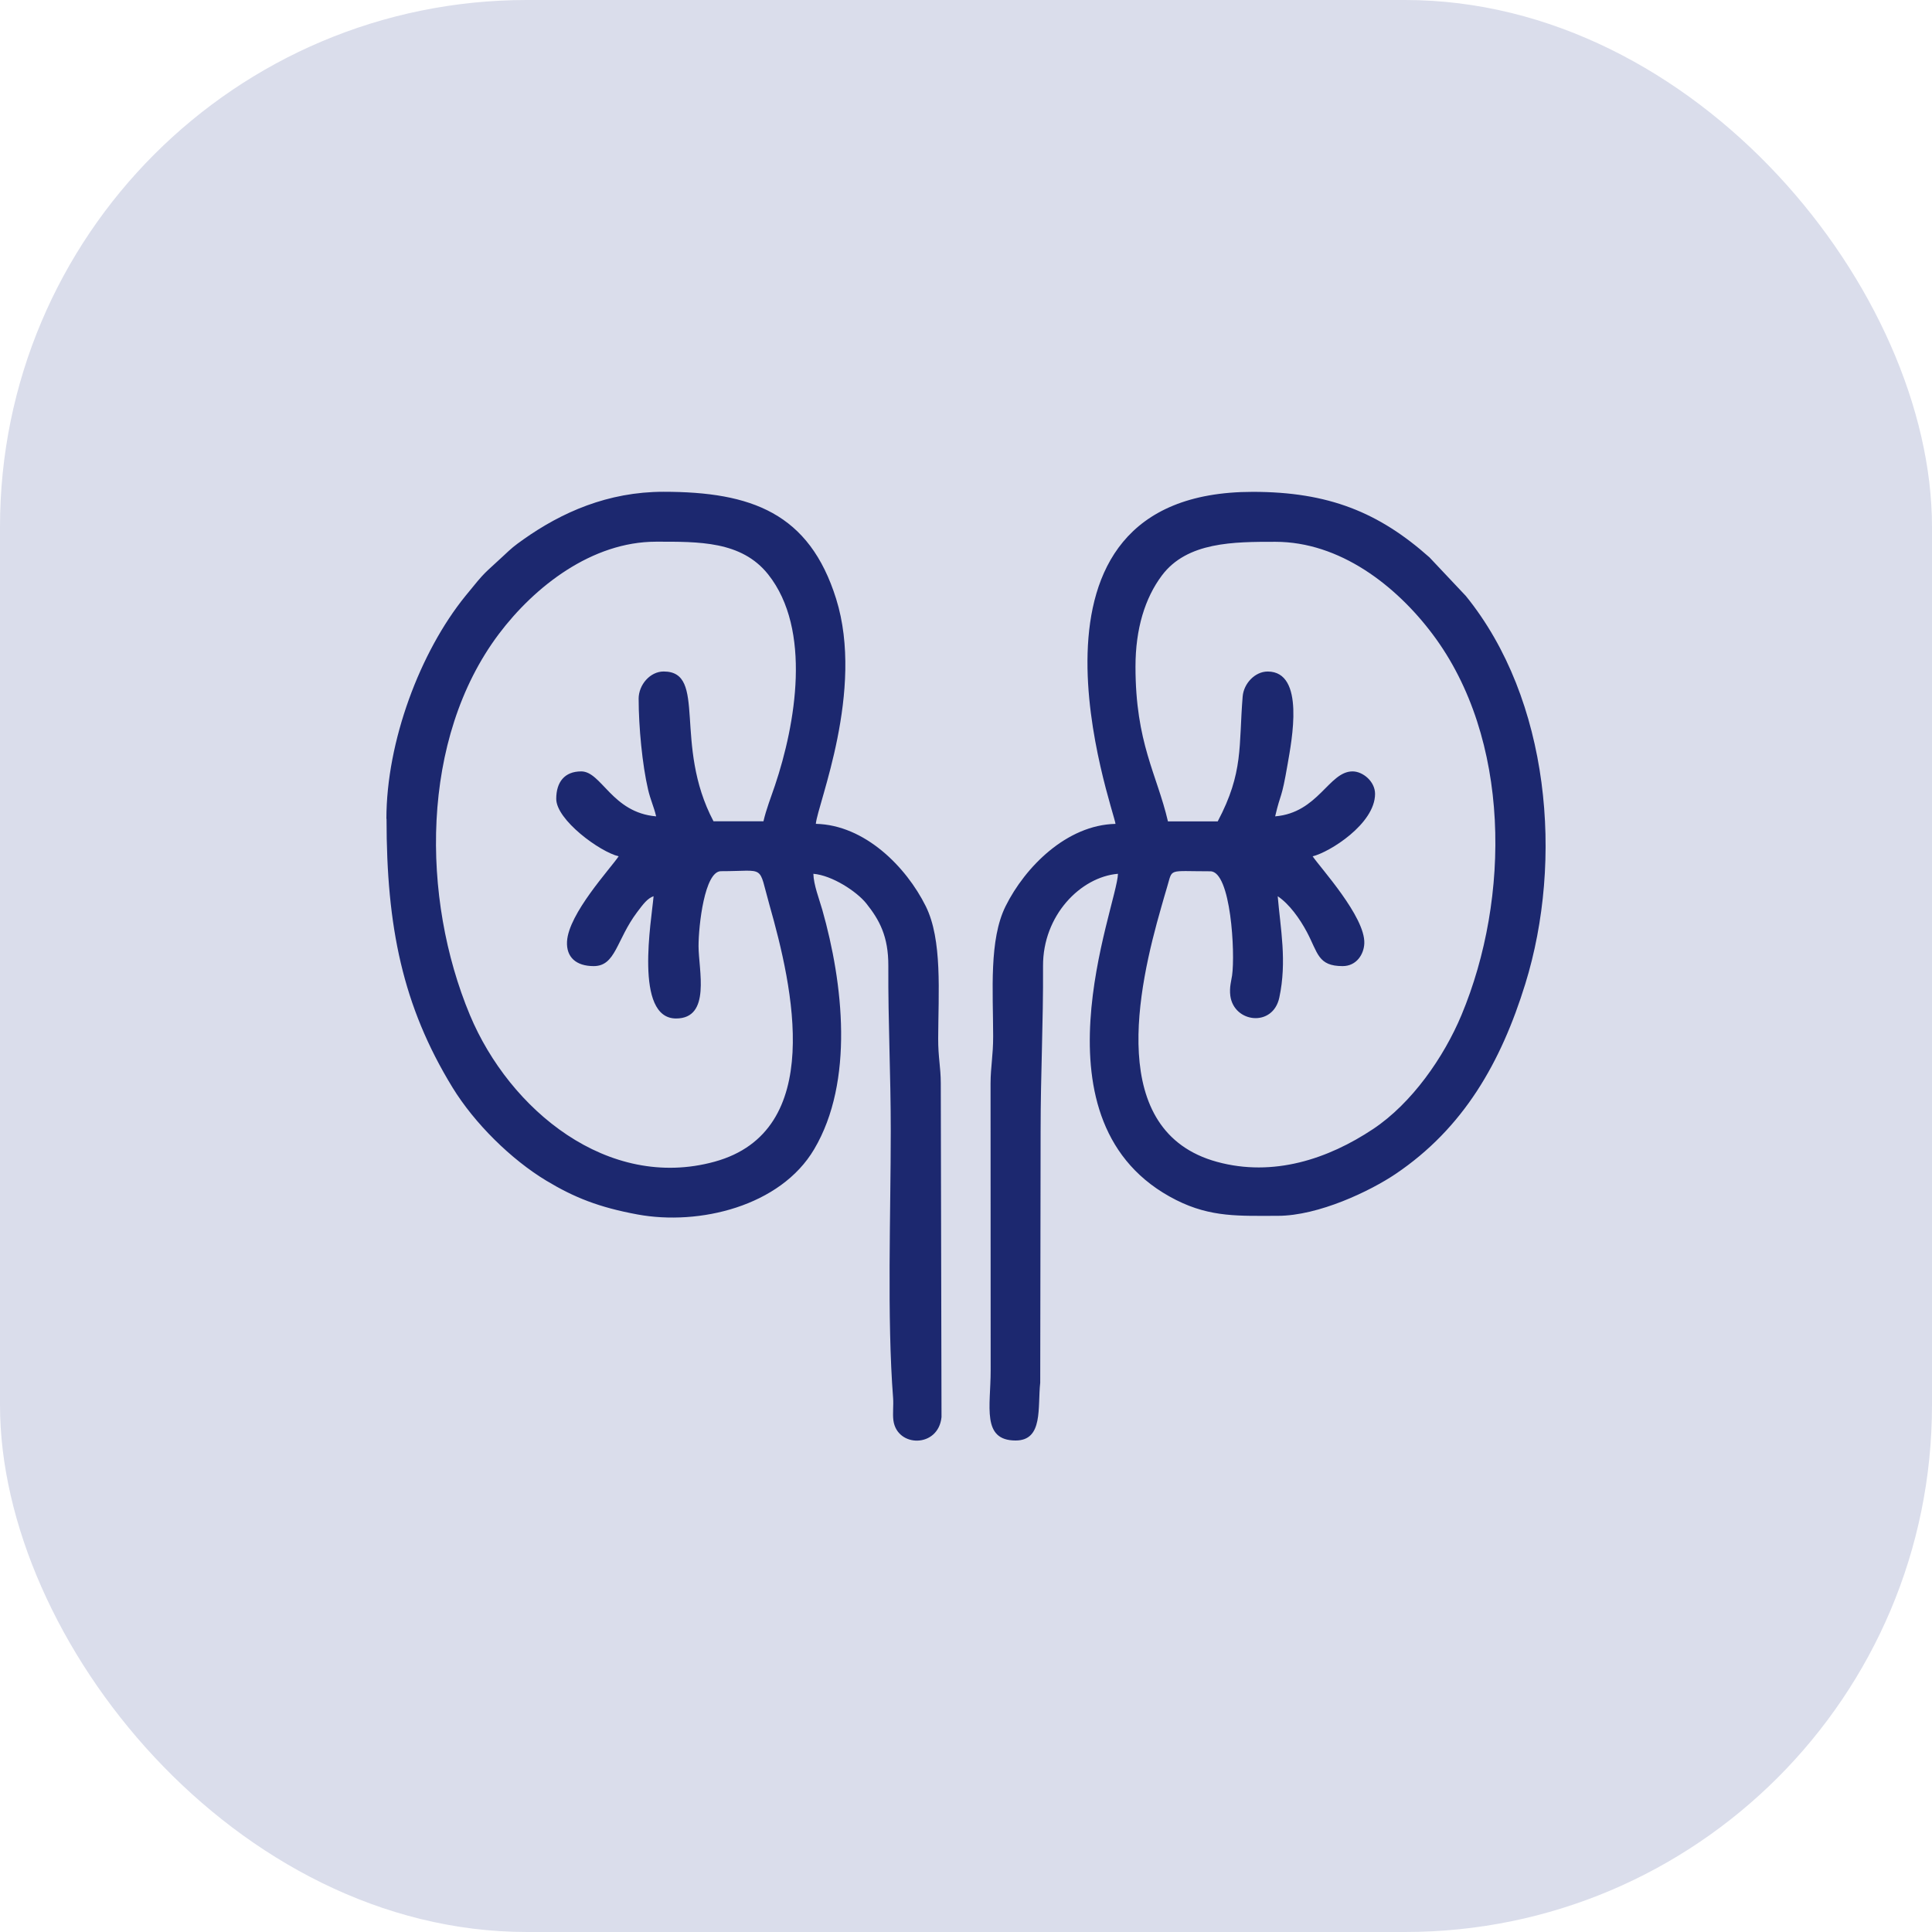
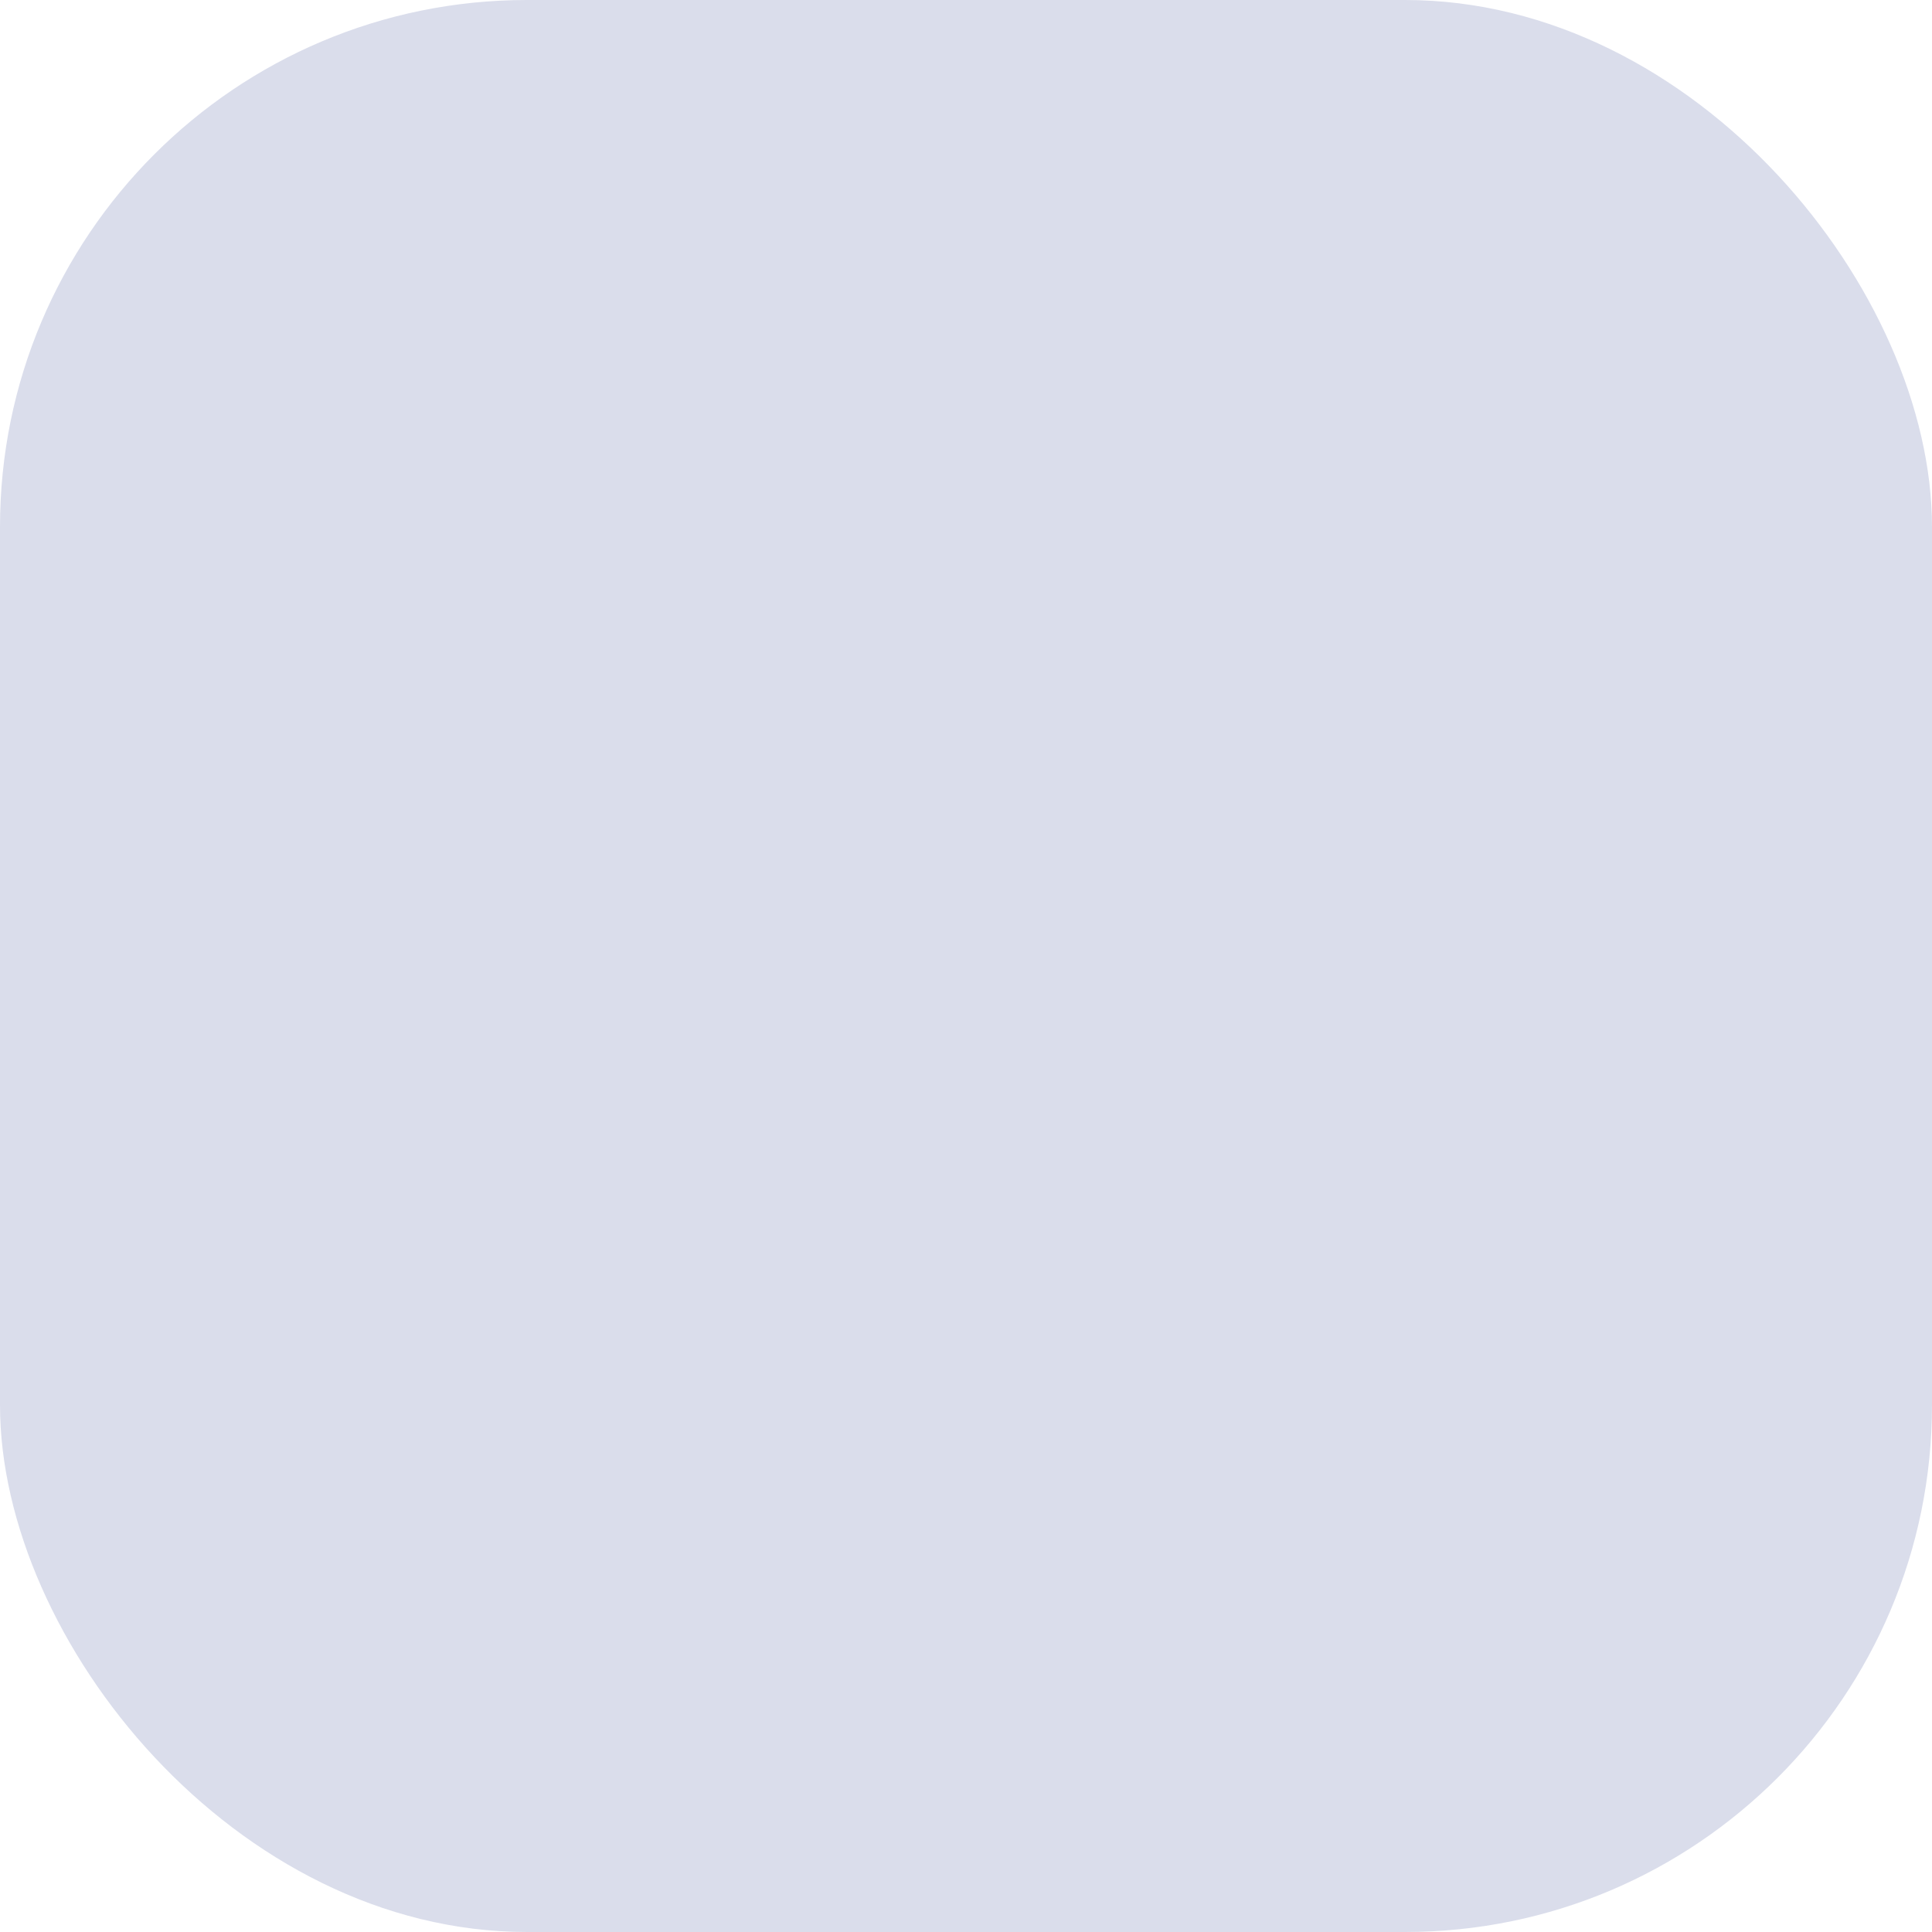
<svg xmlns="http://www.w3.org/2000/svg" width="55" height="55" viewBox="0 0 55 55" fill="none">
  <rect width="55" height="55" rx="15" fill="#DADDEB" />
-   <path fill-rule="evenodd" clip-rule="evenodd" d="M18.181 19.901C18.181 20.684 18.285 21.776 18.449 22.475C18.52 22.78 18.612 22.956 18.679 23.24C17.422 23.135 17.125 21.96 16.546 21.96C16.074 21.96 15.835 22.262 15.835 22.742C15.835 23.34 17.076 24.251 17.612 24.377C17.381 24.722 16.184 26.01 16.142 26.803C16.118 27.25 16.402 27.503 16.901 27.503C17.531 27.503 17.544 26.758 18.137 25.968C18.318 25.728 18.43 25.577 18.606 25.513C18.549 26.193 18.044 28.994 19.246 28.994C20.25 28.994 19.886 27.607 19.886 26.934C19.886 26.351 20.057 24.801 20.525 24.801C21.823 24.801 21.573 24.592 21.906 25.766C22.565 28.087 23.517 32.202 20.339 33.072C17.309 33.902 14.507 31.599 13.377 28.895C11.991 25.576 11.957 21.035 14.2 18.05C15.214 16.702 16.846 15.421 18.677 15.421C19.884 15.421 21.107 15.395 21.868 16.352C23.118 17.925 22.647 20.619 22.062 22.359C21.944 22.708 21.812 23.041 21.734 23.38H20.312C19.153 21.189 20.146 19.116 18.892 19.116C18.51 19.116 18.18 19.491 18.18 19.897L18.181 19.901ZM34.67 23.383H33.249C32.936 22.04 32.325 21.155 32.325 18.977C32.325 17.897 32.596 17.026 33.074 16.386C33.793 15.421 35.135 15.424 36.305 15.424C38.136 15.424 39.736 16.661 40.782 18.053C43.015 21.023 42.998 25.564 41.605 28.897C41.103 30.098 40.192 31.407 39.091 32.14C37.81 32.993 36.25 33.515 34.644 33.075C31.49 32.211 32.398 28.123 33.059 25.824C33.12 25.614 33.156 25.478 33.219 25.272C33.394 24.705 33.211 24.804 34.456 24.804C35.043 24.804 35.166 27.133 35.075 27.77C35.056 27.908 34.993 28.105 35.025 28.35C35.129 29.118 36.236 29.251 36.419 28.401C36.642 27.364 36.451 26.433 36.374 25.514C36.703 25.734 37.001 26.151 37.204 26.532C37.521 27.129 37.517 27.503 38.222 27.503C38.615 27.503 38.827 27.169 38.839 26.856C38.869 26.099 37.583 24.698 37.368 24.377C37.841 24.266 39.145 23.455 39.145 22.6C39.145 22.246 38.797 21.96 38.505 21.96C37.828 21.96 37.531 23.138 36.301 23.24C36.469 22.52 36.474 22.814 36.657 21.748C36.77 21.091 37.162 19.117 36.088 19.117C35.728 19.117 35.407 19.456 35.376 19.827C35.26 21.247 35.406 21.985 34.667 23.381L34.67 23.383ZM31.756 23.454C30.365 23.485 29.181 24.683 28.627 25.798C28.153 26.754 28.271 28.204 28.273 29.495C28.274 30.053 28.201 30.363 28.199 30.843L28.202 39.018C28.202 40.034 27.938 41.008 28.913 41.008C29.706 41.008 29.535 40.063 29.613 39.363L29.624 32.196C29.624 30.544 29.702 29.134 29.693 27.503C29.685 26.058 30.764 24.964 31.826 24.875C31.806 25.786 29.203 32.005 33.484 34.163C34.477 34.663 35.293 34.612 36.375 34.612C37.538 34.612 39.009 33.906 39.731 33.419C41.663 32.115 42.729 30.249 43.421 28.012C44.513 24.485 44.121 19.912 41.729 16.965L40.694 15.867C39.253 14.585 37.82 14.002 35.665 14.002C28.366 14.002 31.725 23.081 31.756 23.454ZM11.004 23.311C11.004 26.381 11.46 28.634 12.881 30.957C13.507 31.978 14.55 33.008 15.555 33.613C16.347 34.09 17.052 34.371 18.148 34.573C19.901 34.897 22.218 34.342 23.178 32.715C24.323 30.779 24.001 27.985 23.409 25.9C23.322 25.595 23.162 25.189 23.155 24.875C23.691 24.92 24.388 25.379 24.659 25.716C25.036 26.187 25.293 26.657 25.289 27.502C25.281 29.132 25.358 30.543 25.358 32.195C25.358 34.533 25.248 37.515 25.425 39.803C25.44 40.002 25.408 40.247 25.433 40.434C25.535 41.213 26.715 41.225 26.803 40.341L26.782 30.841C26.781 30.369 26.706 30.105 26.708 29.565C26.713 28.258 26.831 26.755 26.354 25.797C25.798 24.678 24.619 23.484 23.225 23.453C23.271 22.9 24.621 19.663 23.803 17.047C23.039 14.605 21.391 14 18.889 14C17.3 14 15.986 14.589 14.909 15.35C14.625 15.551 14.581 15.59 14.324 15.831C13.739 16.378 13.856 16.219 13.252 16.963C11.956 18.559 11 21.114 11 23.311H11.004Z" fill="#1C286F" />
</svg>